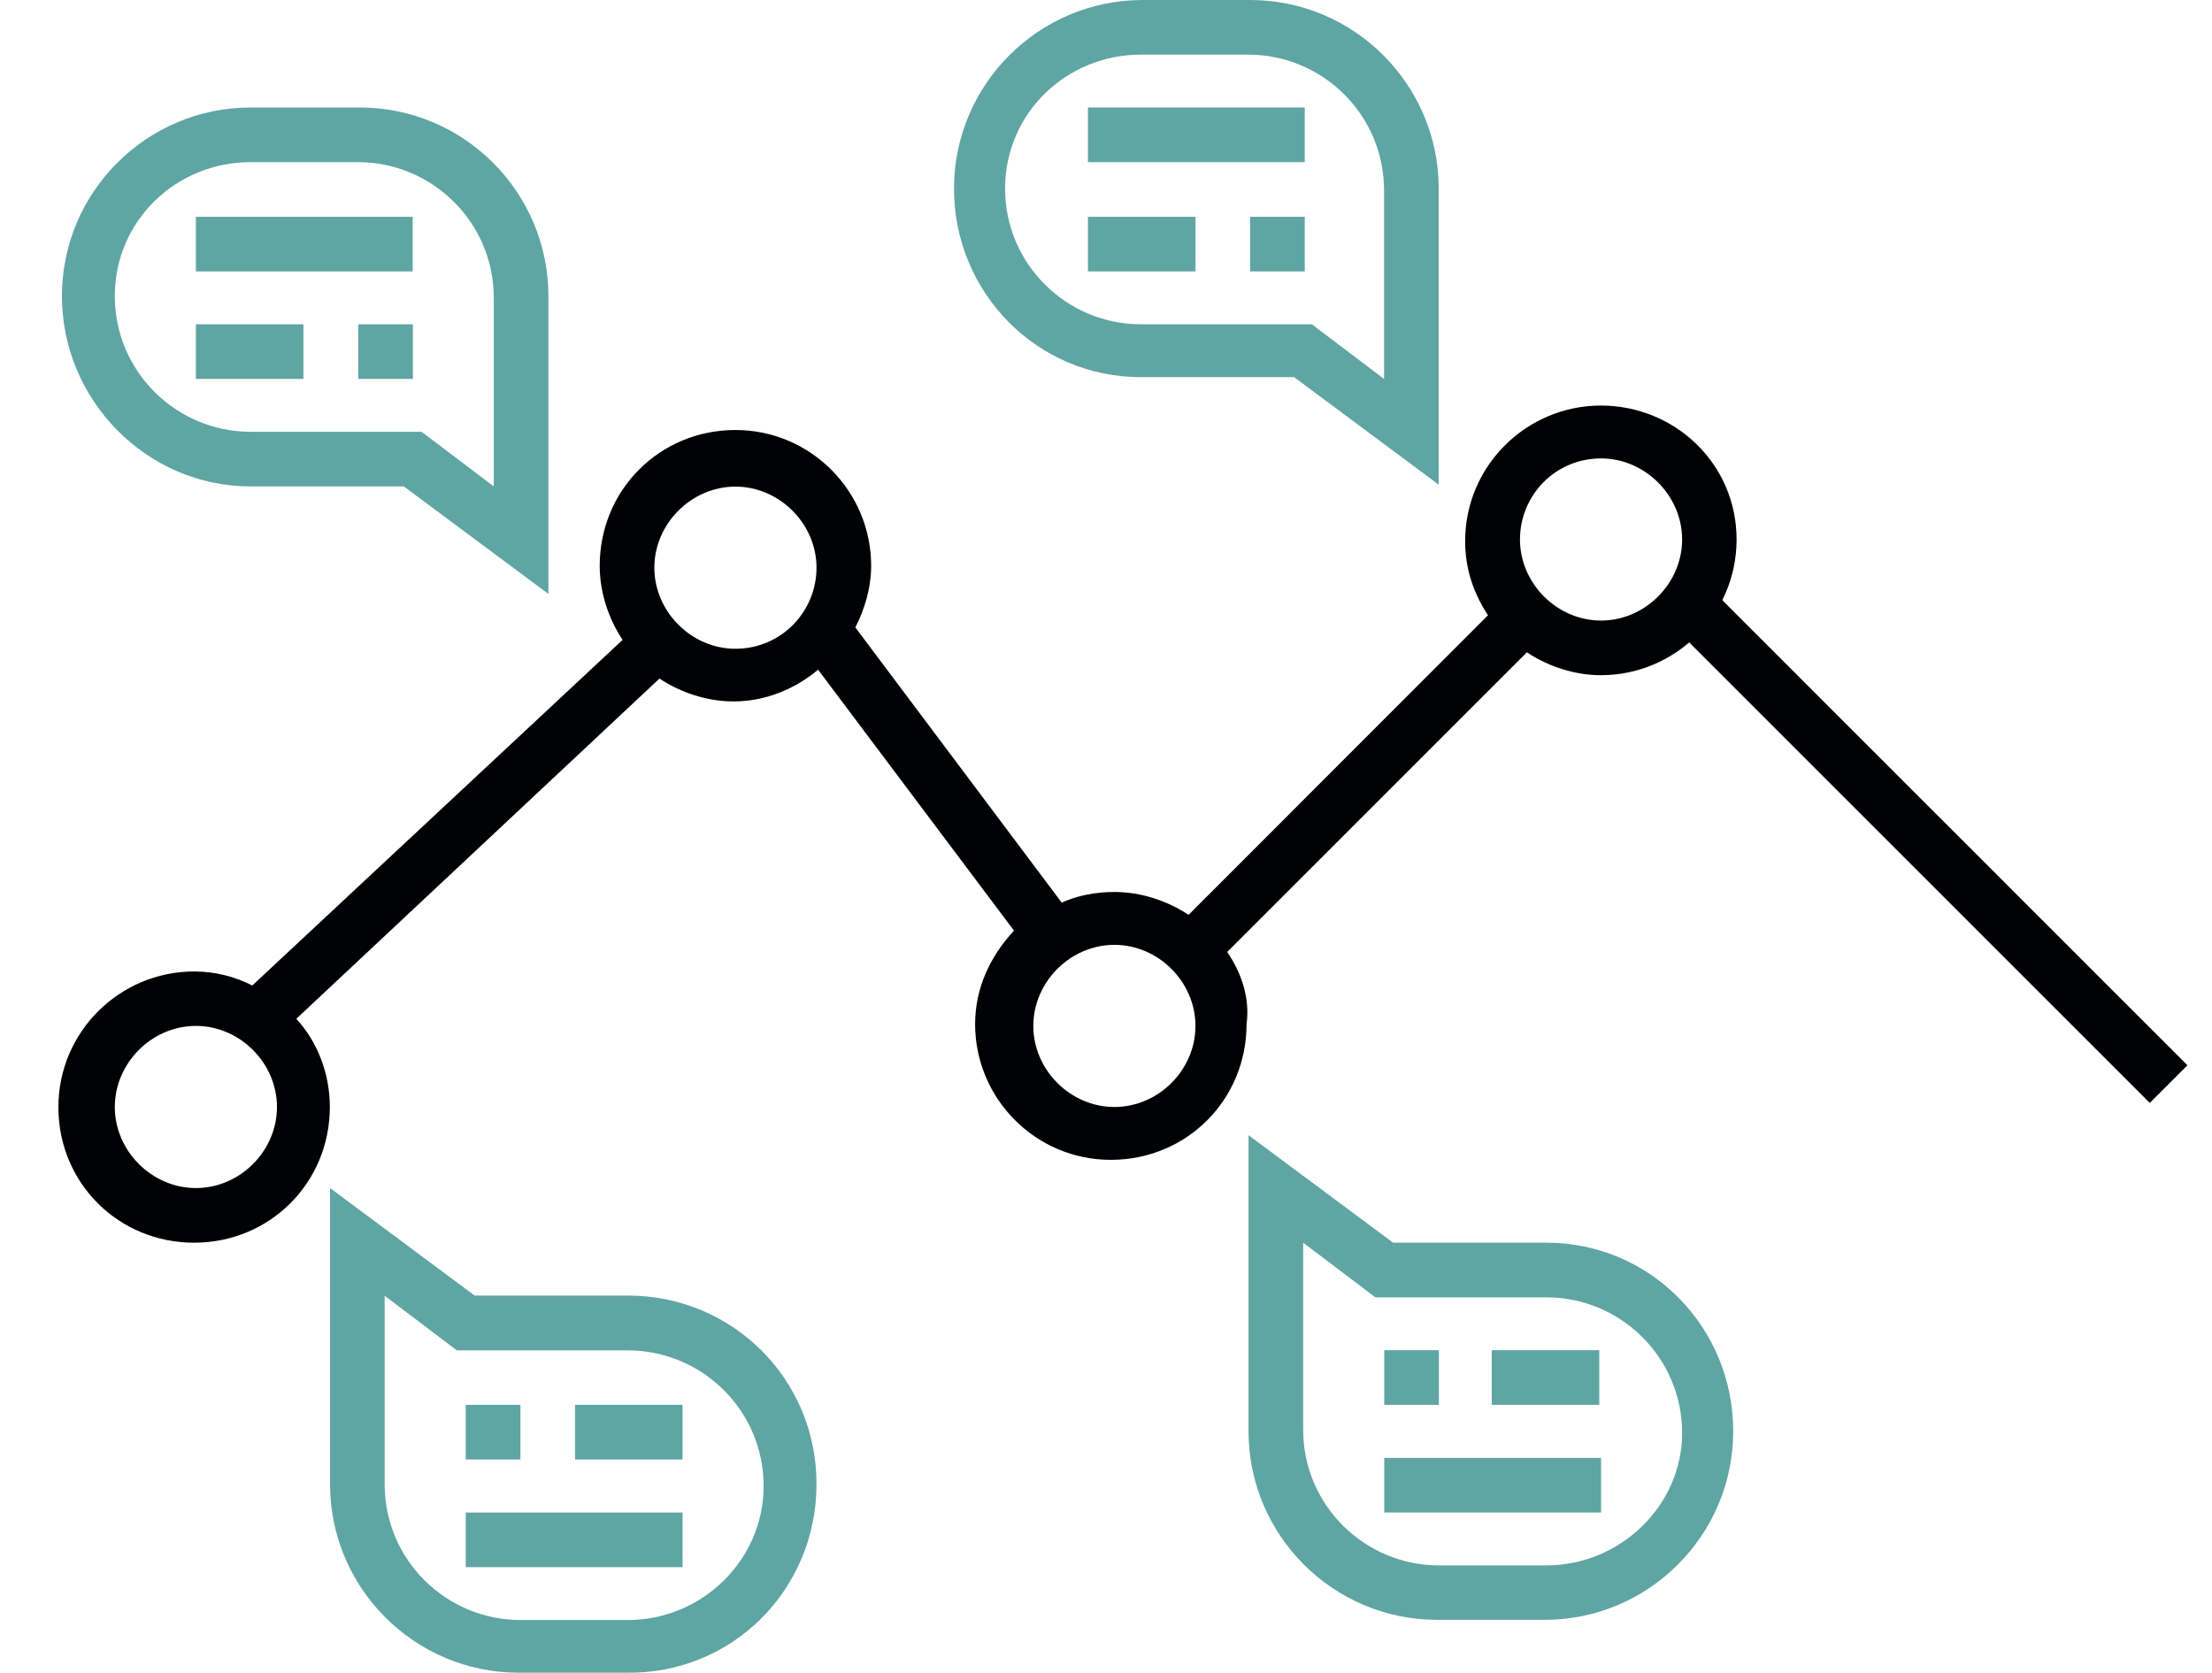
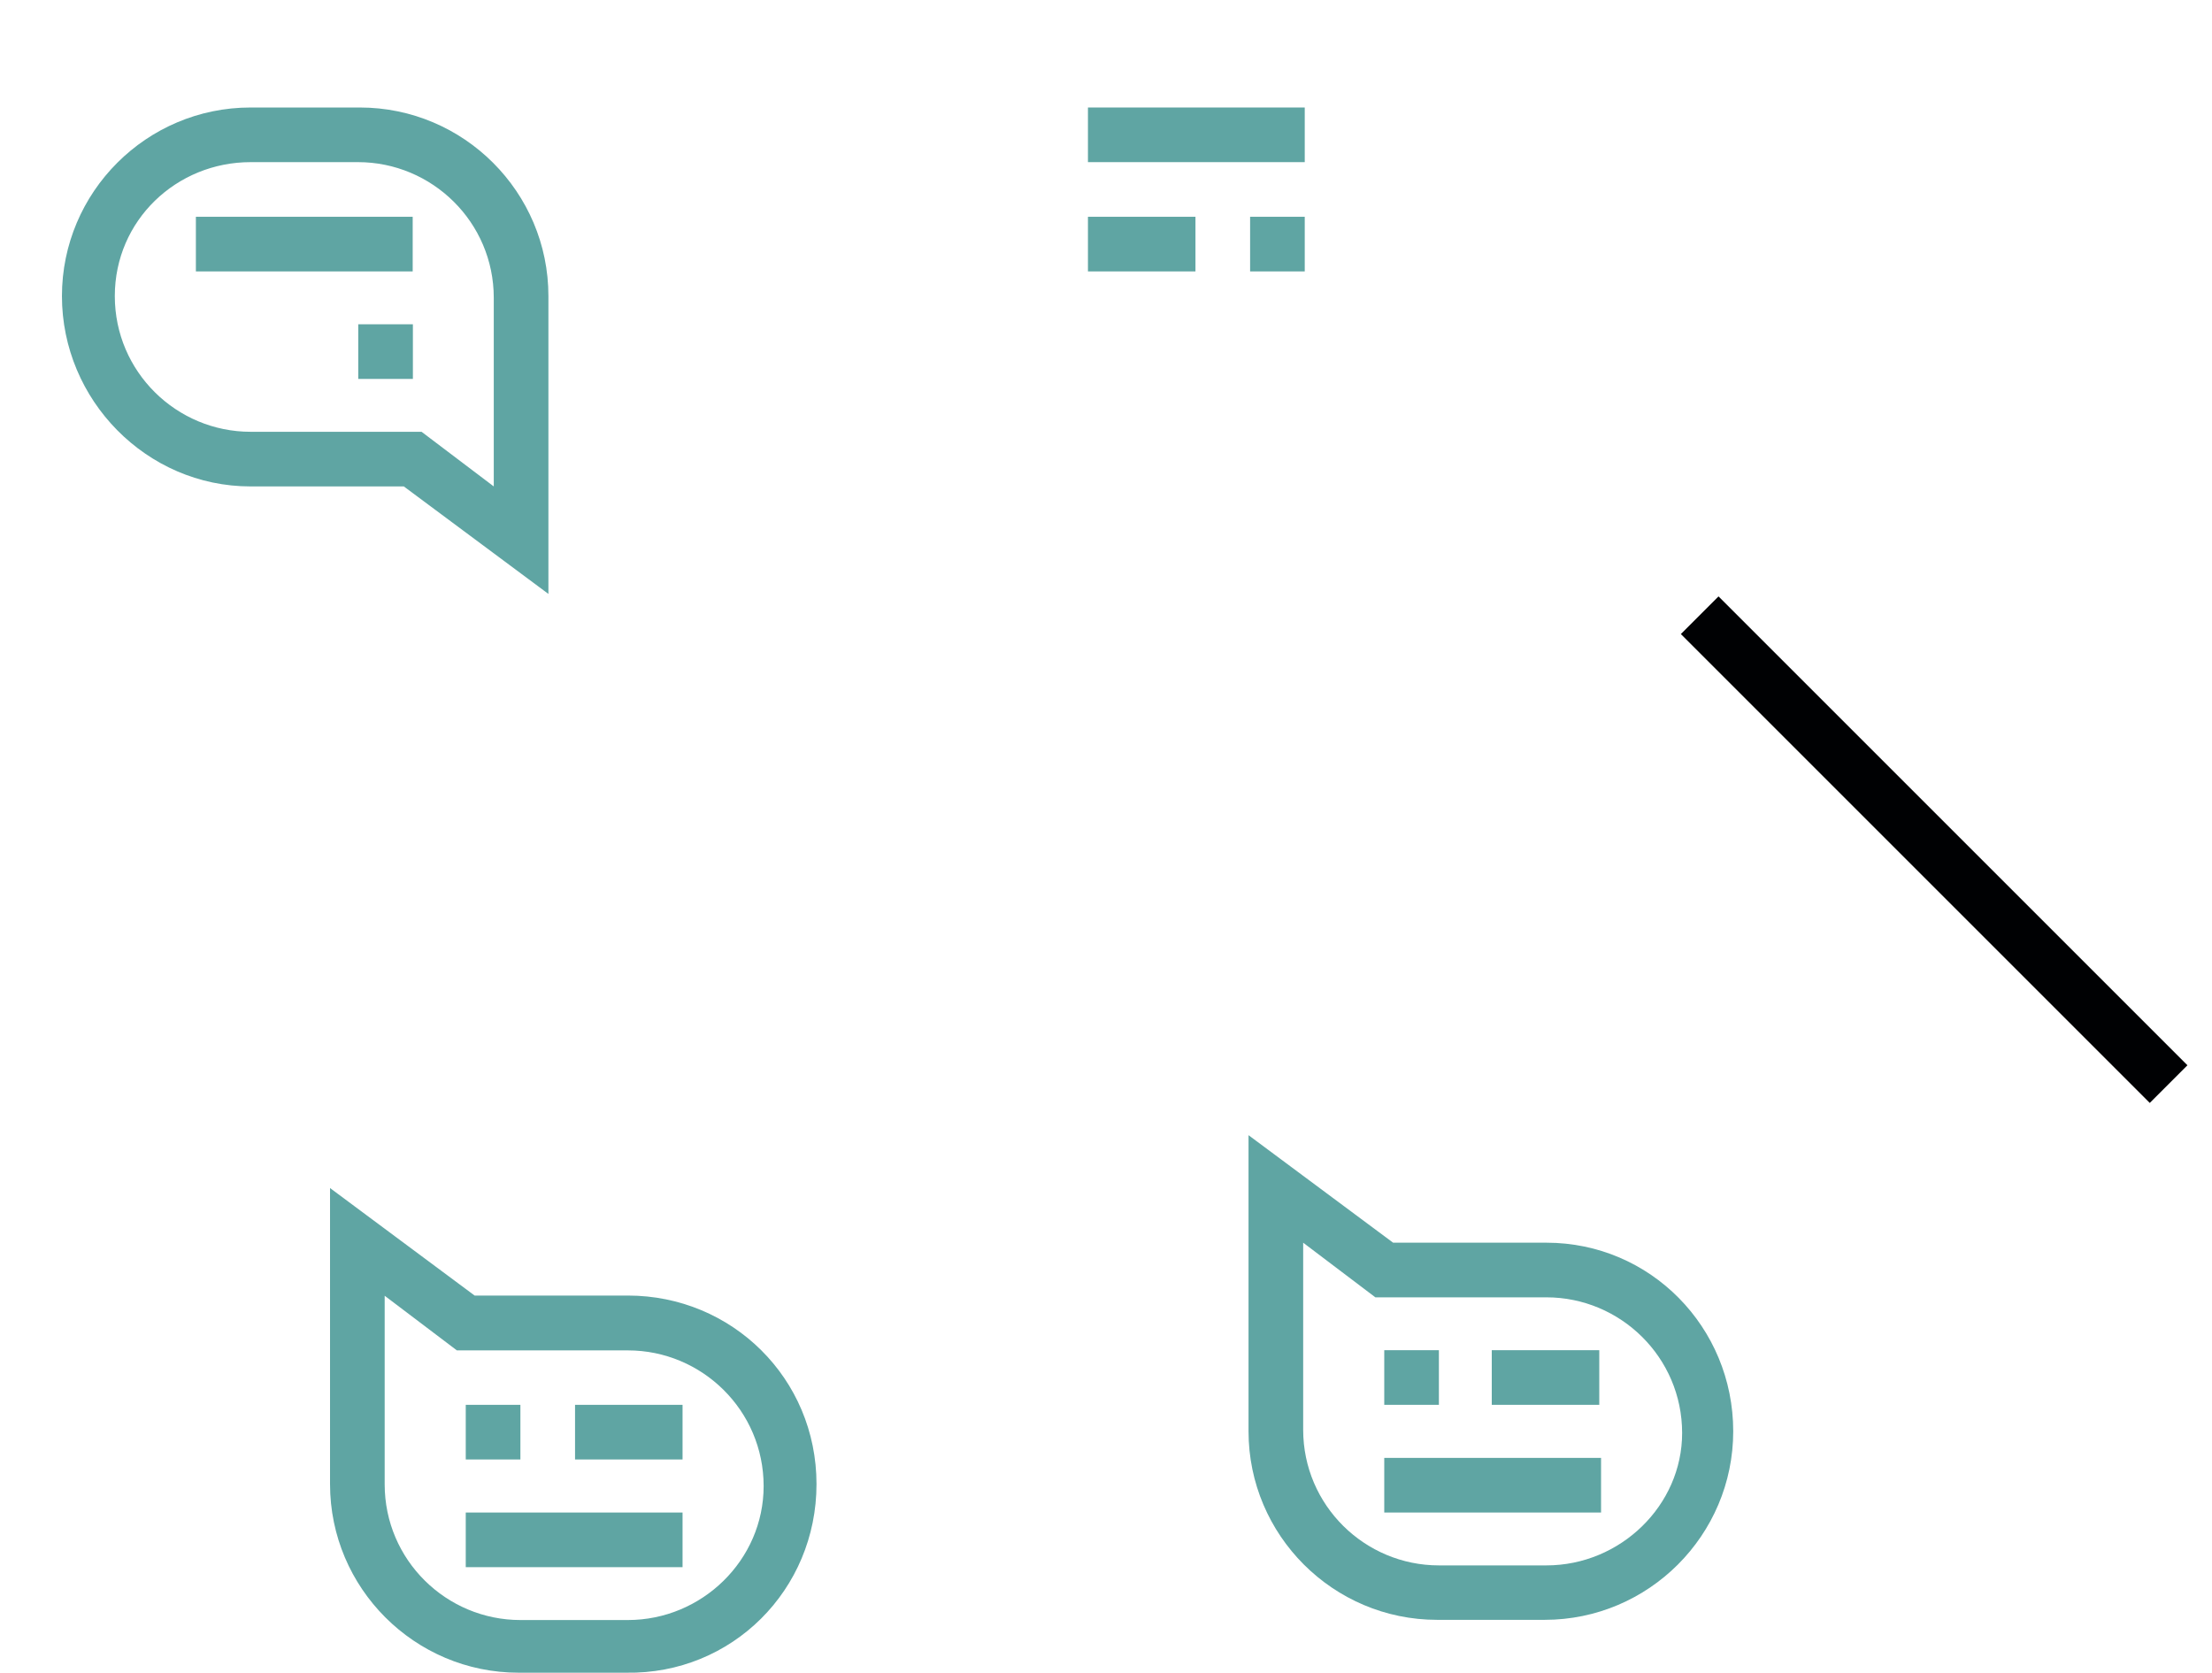
<svg xmlns="http://www.w3.org/2000/svg" version="1.1" id="Capa_1" x="0px" y="0px" viewBox="0 0 1121.3 848.1" enable-background="new 0 0 1121.3 848.1" xml:space="preserve">
  <g id="Capa_1_1_">
    <g>
-       <path fill="#222220" d="M651.6,1000" />
      <g>
        <g>
          <g>
-             <path fill="#000103" d="M622.1,482.6L774,330.7c10.7,7.1,24.1,11.6,37.5,11.6c37.5,0,68.8-30.4,68.8-68.8s-31.3-67.9-68.8-67.9       c-37.5,0-68.8,30.4-68.8,68.8c0,14.3,4.5,26.8,11.6,37.5L602.5,463.8c-10.7-7.1-24.1-11.6-37.5-11.6c-9.8,0-18.8,1.8-26.8,5.4       L433.6,318.1c4.5-8.9,8-19.7,8-31.3c0-37.5-30.4-68.8-68.8-68.8S304,248.4,304,286.9c0,13.4,4.5,26.8,11.6,37.5L127.9,499.6       c-8.9-4.5-18.8-7.1-29.5-7.1c-37.5,0-68.8,30.4-68.8,68.8S60,630,98.4,630s68.8-30.4,68.8-68.8c0-17-6.3-33.1-17-44.7       l184.1-172.5c10.7,7.1,24.1,11.6,37.5,11.6c16.1,0,31.3-6.3,42.9-16.1L514,471.8c-11.6,12.5-19.7,28.6-19.7,47.4       c0,37.5,30.4,68.8,68.8,68.8c38.4,0,68.8-30.4,68.8-68.8C633.7,505.8,629.3,493.3,622.1,482.6z M811.6,232.4       c22.3,0,41.1,18.8,41.1,41.1s-18.8,41.1-41.1,41.1s-41.1-18.8-41.1-41.1S788.3,232.4,811.6,232.4z M99.3,602.3       c-22.3,0-41.1-18.8-41.1-41.1s18.8-41.1,41.1-41.1s41.1,18.8,41.1,41.1S121.7,602.3,99.3,602.3z M372.8,328.9       c-22.3,0-41.1-18.8-41.1-41.1s18.8-41.1,41.1-41.1c22.3,0,41.1,18.8,41.1,41.1S396,328.9,372.8,328.9z M564.9,561.2       c-22.3,0-41.1-18.8-41.1-41.1c0-22.3,18.8-41.1,41.1-41.1s41.1,18.8,41.1,41.1C606,542.4,587.3,561.2,564.9,561.2z" />
-             <path fill="#5FA5A3" d="M578.3,191.2h77.7l73.3,54.5V95.6c0-52.7-42.9-95.6-95.6-95.6h-54.5c-52.7,0-95.6,42.9-95.6,95.6       S525.6,191.2,578.3,191.2z M578.3,27.7h54.5c37.5,0,68.8,30.4,68.8,68.8v95.6L665,164.4h-86.7c-37.5,0-68.8-30.4-68.8-68.8       S540.8,27.7,578.3,27.7z" />
            <rect x="551.5" y="54.5" fill="#5FA5A3" width="109.9" height="27.7" />
            <rect x="551.5" y="109.9" fill="#5FA5A3" width="54.5" height="27.7" />
            <rect x="633.7" y="109.9" fill="#5FA5A3" width="27.7" height="27.7" />
            <path fill="#5FA5A3" d="M127,246.6h77.7l73.3,54.5v-151c0-52.7-42.9-95.6-95.6-95.6H127c-52.7,0-95.6,42.9-95.6,95.6       S74.3,246.6,127,246.6z M127,82.2h54.5c37.5,0,68.8,30.4,68.8,68.8v95.6l-36.6-27.7H127c-37.5,0-68.8-30.4-68.8-68.8       S89.5,82.2,127,82.2z" />
            <rect x="99.3" y="109.9" fill="#5FA5A3" width="109.9" height="27.7" />
-             <rect x="99.3" y="164.4" fill="#5FA5A3" width="54.5" height="27.7" />
            <rect x="181.6" y="164.4" fill="#5FA5A3" width="27.7" height="27.7" />
            <path fill="#5FA5A3" d="M318.3,656.8h-77.7l-73.3-54.5v150.1c0,52.7,42.9,95.6,95.6,95.6h54.5c53.6,0.9,96.5-42,96.5-95.6       C413.9,698.8,371,656.8,318.3,656.8z M318.3,821.3h-54.5c-37.5,0-68.8-30.4-68.8-68.8v-95.6l36.6,27.7h86.7       c37.5,0,68.8,30.4,68.8,68.8C387.1,790.9,355.8,821.3,318.3,821.3z" />
            <rect x="236.1" y="766.8" fill="#5FA5A3" width="109.9" height="27.7" />
            <rect x="291.5" y="712.2" fill="#5FA5A3" width="54.5" height="27.7" />
            <rect x="236.1" y="712.2" fill="#5FA5A3" width="27.7" height="27.7" />
            <path fill="#5FA5A3" d="M783.9,630h-77.7l-73.3-54.5v150.1c0,52.7,42.9,95.6,95.6,95.6H783c52.7,0,95.6-42.9,95.6-95.6       S836.6,630,783.9,630z M783.9,793.6h-54.5c-37.5,0-68.8-30.4-68.8-68.8V630l36.6,27.7h86.7c37.5,0,68.8,30.4,68.8,68.8       C852.7,763.2,821.4,793.6,783.9,793.6z" />
            <rect x="701.7" y="739.1" fill="#5FA5A3" width="109.9" height="27.7" />
            <rect x="756.2" y="684.5" fill="#5FA5A3" width="54.5" height="27.7" />
            <rect x="701.7" y="684.5" fill="#5FA5A3" width="27.7" height="27.7" />
          </g>
        </g>
      </g>
      <line fill="none" stroke="#000103" stroke-width="27" stroke-miterlimit="10" x1="861.6" y1="311.9" x2="1099.3" y2="549.6" />
    </g>
  </g>
  <g id="guias" display="none">
</g>
</svg>